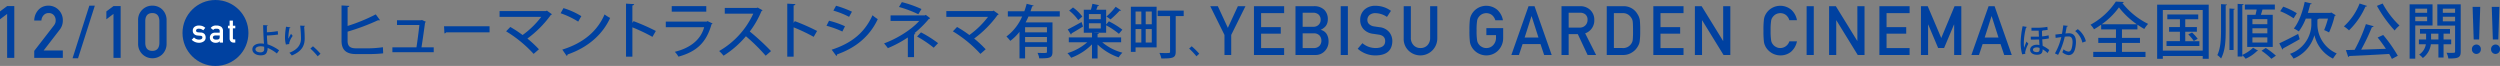
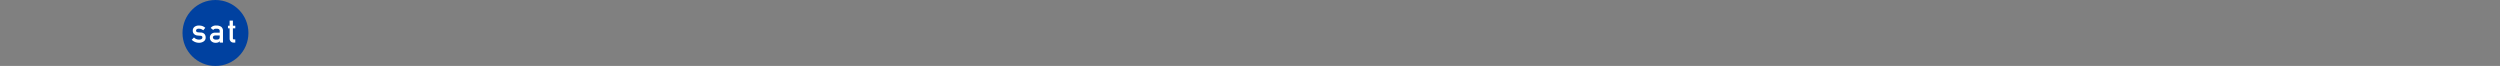
<svg xmlns="http://www.w3.org/2000/svg" width="962.87" height="25.395" viewBox="0 0 962.87 25.395">
  <rect x="0" y="0" width="962.87" height="25.395" fill="#808080" stroke="none" />
  <defs>
    <style>.cls-1{fill:#0041a0}.cls-2{fill:#fff}</style>
  </defs>
  <title>top_txt</title>
  <g id="レイヤー_2" data-name="レイヤー 2">
    <g id="TOP">
-       <path class="cls-1" d="M106.637 20.6a14.422 14.422 0 0 0-3.564-2.151 3.571 3.571 0 0 1-.317 1.637c-.171.686-.871 1.228-2.336 1.228-1.769 0-3.194-.884-3.221-2.283-.013-1.465 1.465-2.27 3.128-2.283a9.645 9.645 0 0 1 1.359.093c-.013-.277-.053-.528-.079-.766-.105-1.742-.251-4.686-.251-6.4l1.769.092c0 .132-.105.251-.343.3l.013 2.363a31.894 31.894 0 0 0 4.17-.449l.132 1.32a34.951 34.951 0 0 1-4.29.37c0 .95.079 1.782.132 2.534.026.264.066.567.079.858a15.968 15.968 0 0 1 4.475 2.31zm-6.349-2.772c-1.122.013-1.914.489-1.9 1.162.013.792.924 1.175 1.914 1.175.845 0 1.452-.383 1.452-1.1 0-.383 0-.752-.026-1.056a5.064 5.064 0 0 0-1.439-.182zm9.834-.674a10.2 10.2 0 0 1-.356-2.679 24.578 24.578 0 0 1 .409-4.184l1.7.251c-.04.172-.2.211-.356.238a18.974 18.974 0 0 0-.462 3.669 4.17 4.17 0 0 0 .026.462A18.313 18.313 0 0 1 112.1 13a6.841 6.841 0 0 0 .634.832 7.56 7.56 0 0 0-1.347 2.759 1.838 1.838 0 0 0 .04.356zm7.352-7.207c-.013.158-.119.251-.343.3.105 1.1.224 2.93.224 4.527 0 2.561-.871 4.91-4.962 6.6a8.718 8.718 0 0 0-.937-1.056c3.616-1.386 4.474-3.537 4.474-5.517a47.435 47.435 0 0 0-.317-4.936zm3.064 7.88a28.421 28.421 0 0 1 2.9 2.864l-1.082.99a28.156 28.156 0 0 0-2.812-2.983zm21.905.779a41.47 41.47 0 0 0 5.042-.42c.023.771.07 1.611.094 2.358a48.232 48.232 0 0 1-4.926.28h-5.533c-3.806 0-5.58-1.611-5.58-5.136V2.1l3.012.163c-.023.233-.21.42-.677.49v7.238a66.214 66.214 0 0 0 10.855-4.459l1.611 2.218a.564.564 0 0 1-.351.094.938.938 0 0 1-.35-.07 83.712 83.712 0 0 1-11.766 4.412v3.525c0 2.148 1.027 2.9 3.292 2.9zm24.607-.374V20.1h-15.922v-1.868h9.272c.35-2.241.887-6.35 1.121-8.591H152.9V7.8h9.269l.327-.117 1.564.724a.611.611 0 0 1-.35.28c-.3 2.335-1 7.191-1.377 9.549zm3.957-8.124h17.544v2.335h-16.7a.867.867 0 0 1-.672.42zm41.549-4.646a.618.618 0 0 1-.42.327 41.392 41.392 0 0 1-9.012 9.058 43.084 43.084 0 0 1 4.436 4.132l-2.031 1.774a47.84 47.84 0 0 0-10.6-8.685l1.611-1.681a45.668 45.668 0 0 1 4.739 3.1 33.74 33.74 0 0 0 7.19-7h-16.061V4.271h17.86l.35-.187zm4.46-2.335a28.843 28.843 0 0 1 6.887 3.1l-1.214 2.1a31.98 31.98 0 0 0-6.771-3.222zm-.444 15.973c8.054-2.475 13.517-7.1 16.272-13.541a15.548 15.548 0 0 0 2.148 1.354c-2.9 6.373-8.544 11.369-16.366 14.054a.746.746 0 0 1-.373.56zm34.718-4.907a69.29 69.29 0 0 0-7.728-3.665v11.3h-2.452V1.4l3.128.187c-.023.257-.233.444-.677.537V8.8l.467-.654a81.854 81.854 0 0 1 8.568 3.782zm23.159-5.159a.761.761 0 0 1-.4.3c-2.008 7.1-5.743 10.529-12.747 12.49a9.533 9.533 0 0 0-1.4-1.868c6.093-1.494 10.016-4.739 11.3-9.479h-14.776V8.31h15.759l.28-.187zM272.021 4.5h-13.307V2.357h13.307zm21.667-.556a.694.694 0 0 1-.4.327 36.257 36.257 0 0 1-4.506 7.868 88.784 88.784 0 0 1 8.171 7.541l-2.053 1.774a71.955 71.955 0 0 0-7.611-7.494 37.016 37.016 0 0 1-8.615 7.494 13.6 13.6 0 0 0-1.7-1.8 31.923 31.923 0 0 0 13.142-14.379h-10.973V3.057H291.4l.42-.14zm19.706 10.249a69.29 69.29 0 0 0-7.728-3.665v11.3h-2.452V1.4l3.128.187c-.023.257-.233.444-.677.537V8.8l.467-.654a81.809 81.809 0 0 1 8.568 3.782zm5.906-6.21a34.818 34.818 0 0 1 6.14 2.125l-1 2.031a37.862 37.862 0 0 0-6.116-2.218zm1.027 11.159c7.354-2.4 12.583-6.3 15.711-13.26a20.674 20.674 0 0 0 2.031 1.494c-3.152 6.77-8.731 11.159-15.665 13.564a.548.548 0 0 1-.3.607zm1.681-16.926a40.034 40.034 0 0 1 6.118 2.284l-1.1 1.984a33.326 33.326 0 0 0-6.047-2.4zM358.243 7a.611.611 0 0 1-.49.28 39.034 39.034 0 0 1-5.58 5.51l.42.117a.737.737 0 0 1-.56.374v8.731h-2.381v-7.585a44.685 44.685 0 0 1-7.681 4.109c-.117-.163-1.284-1.634-1.471-1.821 5-1.844 10.506-5.229 13.541-8.661H343V5.929h13.237l.327-.21zm-4.553-1.515a44.4 44.4 0 0 0-7.447-2.8l1.1-1.868a43.866 43.866 0 0 1 7.557 2.66zm1.027 6.98a45.115 45.115 0 0 1 6.583 4.156l-1.681 1.751a45.451 45.451 0 0 0-6.4-4.3zm29.908-7.003a.618.618 0 0 1-.42.327 41.392 41.392 0 0 1-9.012 9.058 43.084 43.084 0 0 1 4.436 4.132l-2.029 1.774a47.84 47.84 0 0 0-10.6-8.684l1.611-1.681a45.668 45.668 0 0 1 4.739 3.1 33.751 33.751 0 0 0 7.19-7h-16.062V4.271h17.86l.35-.187zm23.545.917h-12.075a22.793 22.793 0 0 1-1.077 2.245h10.347v11.335c0 2.379-1.1 2.514-5.1 2.514a7.431 7.431 0 0 0-.673-2.11c.673.022 1.347.045 1.908.045 1.638 0 1.728 0 1.728-.471v-1.886h-8.417V22.5h-2.155V12.26a18.605 18.605 0 0 1-3.546 3.479 17.369 17.369 0 0 0-1.481-1.683 19.068 19.068 0 0 0 6.038-7.677h-5.5V4.337h6.352a30.068 30.068 0 0 0 .9-2.873l2.671.673c-.045.2-.247.314-.561.292-.18.629-.4 1.257-.628 1.908h11.269zm-4.938 6.083v-1.975h-8.417v1.975zm-8.417 3.793h8.417v-2h-8.417zm36.985.023h-7.272a20.15 20.15 0 0 0 7.767 4.018 9.165 9.165 0 0 0-1.437 1.8 22.007 22.007 0 0 1-8.126-4.938v5.365h-2.154v-5.437a21.783 21.783 0 0 1-8.035 5.162 9.86 9.86 0 0 0-1.414-1.773 20.869 20.869 0 0 0 7.631-4.2h-7.115v-1.86h8.934v-1.8h-3.165V3.753h2.738a20.192 20.192 0 0 0 .584-2.29l2.579.537c-.045.157-.225.247-.517.247-.156.449-.358.988-.561 1.5h3.793v5.662l1.055-1.19a30.245 30.245 0 0 1 5.186 3.21l-1.324 1.594a29.118 29.118 0 0 0-4.916-3.277v2.873h-4.691v.022l1.931.09c-.022.179-.18.314-.539.359v1.324h9.068zm-20.561-4.938c1.348-.674 3.345-1.773 5.32-2.851l.561 1.729c-1.594.988-3.3 2-4.422 2.648a.477.477 0 0 1-.224.449zm2.021-8.462a14.873 14.873 0 0 1 3.592 3.5l-1.572 1.37a16.531 16.531 0 0 0-3.5-3.659zm6.128 2.536v1.975h4.579V5.414zm0 3.546v2h4.579v-2zm12.39-4.983a.555.555 0 0 1-.561.135 35.731 35.731 0 0 1-3.5 3.367c0-.022-1.571-1.122-1.571-1.122a23.411 23.411 0 0 0 3.547-3.748zm13.685-1.391v15.667h-8.1v1.728h-1.818V2.586zm-5.881 1.863h-2.222v4.893h2.222zm-2.222 6.756v5.185h2.222v-5.185zm6.24-1.863V4.449h-2.334v4.893zm-2.334 7.048h2.334v-5.185h-2.334zM455.9 4.09v2.087h-3.075v13.715c0 2.447-1.1 2.626-5.544 2.626a7.531 7.531 0 0 0-.741-2.132c.764.022 1.526.045 2.155.045 1.952 0 1.952 0 1.952-.561V6.177h-4.78V4.09zm3.087 13.737a28.479 28.479 0 0 1 2.9 2.864l-1.083.99A28.106 28.106 0 0 0 458 18.7zm12.613-4.379l-5.475-11.063h2.922l3.859 8.339 3.859-8.339h2.922l-5.482 11.06v7.735h-2.6zm11.354-11.063h11.63v2.68h-8.874v5.378h7.575v2.524h-7.575V18.5h8.874v2.68h-11.63zm16.002 0h7.056a5.512 5.512 0 0 1 4.033 1.392 4.969 4.969 0 0 1 1.361 3.648 4.446 4.446 0 0 1-.537 2.217 3.591 3.591 0 0 1-.823.954 5.927 5.927 0 0 1-1.323.864v.052a3.676 3.676 0 0 1 2.253 1.611 5.386 5.386 0 0 1 .714 2.72 5.222 5.222 0 0 1-1.475 3.854 4.79 4.79 0 0 1-3.586 1.482h-7.673zm2.756 2.525v5.4h3.988a2.8 2.8 0 0 0 2.225-.816 2.619 2.619 0 0 0 .725-1.892 2.756 2.756 0 0 0-.725-1.931 3.046 3.046 0 0 0-2.225-.765zm0 7.928V18.5h4.256a2.863 2.863 0 0 0 2.252-.866 2.91 2.91 0 0 0 .714-1.965 2.945 2.945 0 0 0-.714-1.99 2.914 2.914 0 0 0-2.252-.84zm14.664-10.453h2.756V21.18h-2.756zm8.353 14.242A7.839 7.839 0 0 0 529.9 18.5q3.549-.052 3.6-2.619.025-2.1-2.373-2.529-1.1-.155-2.41-.348a5.884 5.884 0 0 1-3.572-1.793 5.087 5.087 0 0 1-1.262-3.483 5.235 5.235 0 0 1 1.585-3.974 6.06 6.06 0 0 1 4.354-1.522 10.016 10.016 0 0 1 5.9 1.941l-1.536 2.34a8.164 8.164 0 0 0-4.511-1.447 3.362 3.362 0 0 0-2.123.658 2.475 2.475 0 0 0-.912 2.039 2.107 2.107 0 0 0 .611 1.471 3.461 3.461 0 0 0 1.961.929q.75.129 2.049.3a5.609 5.609 0 0 1 3.783 1.9 5.444 5.444 0 0 1 1.212 3.509q-.138 5.393-6.388 5.47a10.151 10.151 0 0 1-6.95-2.565zm15.905-14.242h2.756v12.128a3.943 3.943 0 0 0 1.075 2.929A3.514 3.514 0 0 0 547.1 18.5a3.6 3.6 0 0 0 2.663-1.058 4 4 0 0 0 1.051-2.929V2.385h2.756v12.427a6.525 6.525 0 0 1-11.041 4.707 6.175 6.175 0 0 1-1.9-4.7zm31.836 8.458h6.471v3.823a6.762 6.762 0 0 1-1.872 4.725 6.338 6.338 0 0 1-4.618 1.944 6.548 6.548 0 0 1-5.7-3.377q-.2-.426-.361-.812a5.359 5.359 0 0 1-.25-1.006 32.4 32.4 0 0 1-.187-4.357 32.344 32.344 0 0 1 .188-4.383 5.3 5.3 0 0 1 .611-1.792 6.415 6.415 0 0 1 2.122-2.32 6.557 6.557 0 0 1 7.875.554 7.156 7.156 0 0 1 2.1 3.957h-2.924a4.181 4.181 0 0 0-1.225-1.943 3.533 3.533 0 0 0-2.25-.79 3.721 3.721 0 0 0-1.675.4 3.521 3.521 0 0 0-1.149.969 3.158 3.158 0 0 0-.72 1.565 23.171 23.171 0 0 0-.2 3.785 22.645 22.645 0 0 0 .2 3.759 3.179 3.179 0 0 0 .713 1.589 3.244 3.244 0 0 0 1.15.943 3.162 3.162 0 0 0 1.676.426 3.469 3.469 0 0 0 2.664-1.138 4.023 4.023 0 0 0 1.075-2.858v-.983h-3.714zm20.847 6.133h-6.9l-1.4 4.2h-2.921l6.614-18.791h2.31l6.616 18.794h-2.909zm-.786-2.524L589.9 6.23h-.05l-2.635 8.222zm8.878-12.067h7.113a5.486 5.486 0 0 1 3.712 1.237 5.073 5.073 0 0 1 1.806 4.009 5.224 5.224 0 0 1-3.516 5.208l4.213 8.34h-3.274l-3.768-8.032h-3.53v8.033h-2.756zm2.756 8.238h4.181a2.9 2.9 0 0 0 3.093-3 2.537 2.537 0 0 0-.914-2.133 3.1 3.1 0 0 0-2.028-.582h-4.331zm14.665-8.238h6.37a6.081 6.081 0 0 1 5.545 3.171 5.758 5.758 0 0 1 .836 2.217 39.355 39.355 0 0 1 .138 4.009 28.141 28.141 0 0 1-.213 4.228 4.789 4.789 0 0 1-.3 1.083 9.99 9.99 0 0 1-.512.967 6.436 6.436 0 0 1-2.223 2.191 6.162 6.162 0 0 1-3.46.928h-6.181zm2.755 16.115h3.3a3.708 3.708 0 0 0 3.375-1.641 3.183 3.183 0 0 0 .588-1.537 33.9 33.9 0 0 0 .112-3.436q0-2.454-.112-3.514a3.29 3.29 0 0 0-.713-1.718 3.619 3.619 0 0 0-3.25-1.589h-3.3zm15.193-16.115h11.63v2.68h-8.874v5.378h7.575v2.524h-7.575V18.5h8.874v2.68h-11.63zm16.003 0h2.6l8.244 13.361h.05V2.385h2.756V21.18h-2.61l-8.234-13.361h-.051V21.18h-2.756zm39.308 13.544a7.1 7.1 0 0 1-2.286 4.015 6.375 6.375 0 0 1-4.109 1.39 6.548 6.548 0 0 1-5.7-3.377q-.2-.426-.361-.812a5.359 5.359 0 0 1-.25-1.006 32.4 32.4 0 0 1-.187-4.357 32.344 32.344 0 0 1 .188-4.383 5.3 5.3 0 0 1 .612-1.792 6.406 6.406 0 0 1 2.122-2.32 6.567 6.567 0 0 1 7.879.552 7.146 7.146 0 0 1 2.1 3.951h-2.927a4.157 4.157 0 0 0-1.226-1.938 3.539 3.539 0 0 0-2.25-.788 3.722 3.722 0 0 0-1.676.4 3.518 3.518 0 0 0-1.151.969A3.158 3.158 0 0 0 682.148 8a23.171 23.171 0 0 0-.2 3.785 22.645 22.645 0 0 0 .2 3.759 3.179 3.179 0 0 0 .713 1.589 3.256 3.256 0 0 0 1.151.943 3.162 3.162 0 0 0 1.676.426 3.715 3.715 0 0 0 3.479-2.571zm3.723-13.544h2.756V21.18h-2.756zm8.655 0h2.6l8.244 13.361h.05V2.385h2.756V21.18h-2.61l-8.233-13.361h-.051V21.18h-2.756zm19.379 0h11.63v2.68H726.6v5.378h7.575v2.524H726.6V18.5h8.874v2.68h-11.63zm16.003 0h2.6l5.22 12.251 5.12-12.251h2.606V21.18h-2.757V9.459h-.062l-3.81 9.026h-2.3l-3.81-9.026h-.056V21.18h-2.756zM770.5 16.976h-6.9l-1.4 4.2h-2.921L765.9 2.385h2.31l6.616 18.794h-2.909zm-.786-2.524l-2.631-8.222h-.05l-2.633 8.222zm9.124 6.477a16.623 16.623 0 0 1-.594-4.752 34.954 34.954 0 0 1 .766-6.084l1.663.277a.369.369 0 0 1-.356.251 24.886 24.886 0 0 0-.832 5.543 17.565 17.565 0 0 0 .093 2.257c.158-.5.62-1.689.911-2.389l.726.818a11.454 11.454 0 0 0-1.228 3.3 2.243 2.243 0 0 0 .079.554zm3.577-10.242h1.785a22.282 22.282 0 0 0 4.33-.343l.132 1.148a16.877 16.877 0 0 1-2.165.238l.211.027a.271.271 0 0 1-.237.2 33.89 33.89 0 0 0 .053 2.059A14.94 14.94 0 0 0 789 13.6l.132 1.188a19.627 19.627 0 0 1-2.561.356c.053.911.119 1.927.158 2.508a11.865 11.865 0 0 1 2.548 1.61l-.646 1.162a11.361 11.361 0 0 0-1.914-1.439c.039 1.7-.885 2.1-2.191 2.1-1.491 0-2.626-.713-2.626-1.914 0-1.254 1.24-1.94 2.6-1.94a4.257 4.257 0 0 1 .99.132c-.04-.568-.079-1.426-.132-2.151-1.268.053-3.022.026-3.207.026v-1.106h2.164c.33 0 .66 0 .99-.013-.053-.858-.093-1.7-.119-2.323-.33.013-.713.026-1.043.026h-1.729zm2.072 7.563c-.858 0-1.491.317-1.491.911s.62.911 1.465.911 1.1-.383 1.1-1.2c0-.092-.014-.238-.026-.409a2.949 2.949 0 0 0-1.047-.213zm11.961-8.276c-.04.185-.2.251-.436.264-.146.687-.356 1.887-.515 2.666.475-.053.977-.093 1.28-.093 2.1-.013 2.771 1.412 2.771 3.432a10.93 10.93 0 0 1-.4 2.785c-.409 1.478-1.28 2.2-2.455 2.2a4.126 4.126 0 0 1-2.39-1.122 5.224 5.224 0 0 0 .462-1.122 3.361 3.361 0 0 0 1.9.884c.633 0 1-.462 1.24-1.254a10.444 10.444 0 0 0 .343-2.429c-.013-1.4-.462-2.165-1.583-2.151a10.751 10.751 0 0 0-1.426.106 27.419 27.419 0 0 1-2.574 7l-1.214-.581a22.73 22.73 0 0 0 2.455-6.269l-2.178.3-.098-1.29 2.534-.277c.185-.964.369-2.125.5-3.26zm5.583 6.441a8 8 0 0 0-2.785-4.448l1-.739a8.421 8.421 0 0 1 3.129 4.672zm15.243.113v3.455h9.058v1.984h-20.124v-1.984h8.755v-3.455h-6.817V14.59h6.817v-3.268h-5.7V9.5a29.006 29.006 0 0 1-2.755 1.774 9.249 9.249 0 0 0-1.354-1.751 27.422 27.422 0 0 0 9.762-8.917l3.059.163a.569.569 0 0 1-.561.4 29 29 0 0 0 9.921 8.031 13.547 13.547 0 0 0-1.471 1.961 37.852 37.852 0 0 1-2.638-1.657v1.821h-5.953v3.265h6.934v1.938zm5.72-7.19a30.858 30.858 0 0 1-6.887-6.49 28.206 28.206 0 0 1-6.607 6.49zm7.822-7.538h19.867v20.844h-2.312v-1.073H833.01v1.074h-2.194zm2.194 17.7h15.361V3.851H833.01zm8.638-3.642h5.44v1.868h-12.654v-1.875h5.16v-3.619h-4.18v-1.8h4.18V7.423h-4.856V5.579h11.906v1.844h-5v3.012h4.482v1.8h-4.482zm3.292-.07a17.732 17.732 0 0 0-2.124-2.545l1.447-.724a15.478 15.478 0 0 1 2.171 2.428zm12.282-4.35c0 4.249-.163 8.008-1.774 11.089A7.67 7.67 0 0 0 854 21.22c1.284-2.731 1.425-6.07 1.425-9.805V1.586l2.311.163c-.023.164-.187.28-.514.327zm1.447 7.821V3.267l2.055.14c-.023.163-.14.28-.467.327v15.525zm5.464-17.626c-.023.187-.164.3-.514.35V21.15a14.8 14.8 0 0 0 4.155-2.755l1.914 1.121a.638.638 0 0 1-.42.163 14.73 14.73 0 0 1-4.366 2.942 9.857 9.857 0 0 0-1.283-1.377v.537h-1.8V1.493zM865.51 5.7h3.2c.164-.654.327-1.377.443-2.031H864.6V1.75h11.556v1.914h-4.763a36.937 36.937 0 0 1-.606 2.031h4.553v12.374h-9.83zm7.751 3.619V7.376h-5.743v1.938zm0 3.525v-1.966h-5.743v1.961zm0 3.549V14.4h-5.743v1.984zm1.564 6.257a24.959 24.959 0 0 0-3.806-3.1l1.634-1.074a28.862 28.862 0 0 1 3.9 2.965zm3.037-5.959c1.8-.817 4.623-2.241 7.261-3.618l.607 2.008a231.858 231.858 0 0 1-6.374 3.549.581.581 0 0 1-.28.467zm1.518-14.124a26.624 26.624 0 0 1 5.229 2.521l-1.237 1.961a25.762 25.762 0 0 0-5.159-2.731zm13.728 4.6a.716.716 0 0 1-.561.3v2.22a12.3 12.3 0 0 0 7.424 10.879c-.42.537-1.1 1.471-1.424 2.008a13.4 13.4 0 0 1-7.144-8.988h-.023a13.69 13.69 0 0 1-8.031 8.988 10.078 10.078 0 0 0-1.354-1.844 12.261 12.261 0 0 0 8.219-11.019V7.166h-2.148a20.73 20.73 0 0 1-2.685 4.926 16.614 16.614 0 0 0-1.914-1.121c1.867-2.264 3.361-6.28 4.179-10.249l2.685.63c-.047.257-.3.327-.561.3-.257 1.1-.56 2.218-.91 3.315h8.661l.351-.164 1.728 1.056a.681.681 0 0 1-.42.28 33.88 33.88 0 0 1-2.148 6.35 23.69 23.69 0 0 0-1.891-.91 32.408 32.408 0 0 0 1.471-4.412zm18.56-4.88a.625.625 0 0 1-.631.257 29.062 29.062 0 0 1-6.326 9.152 14.291 14.291 0 0 0-1.961-1.541 23.186 23.186 0 0 0 6.046-8.8zm2.545 7.821a.725.725 0 0 1-.678.35 78.592 78.592 0 0 1-4.132 8.661c2.941-.094 6.257-.21 9.525-.327a63.931 63.931 0 0 0-3.176-4.343l2.125-.98a53.544 53.544 0 0 1 5.626 8.008l-2.265 1.214a28.56 28.56 0 0 0-1.05-1.914c-5.674.35-11.557.63-15.362.794a.448.448 0 0 1-.42.35l-.887-2.638c.98-.023 2.1-.047 3.361-.094a61.891 61.891 0 0 0 4.343-9.9zm3.455-8.755a34.1 34.1 0 0 0 6.49 8.475 11.147 11.147 0 0 0-1.868 1.914 49.812 49.812 0 0 1-6.816-9.479zM936.884 9.8h-6.653v12.8h-2.172V1.68h8.825zm-2.078-6.467h-4.575v1.592h4.575zm-4.575 4.837h4.575V6.442h-4.575zm13.844 8.872h-2.941v5.113h-1.984v-5.114h-2.9a7.855 7.855 0 0 1-3.1 5.3 6.93 6.93 0 0 0-1.424-1.307 5.866 5.866 0 0 0 2.591-3.992h-2.685V15.2h2.778v-2.244h-2.358v-1.774h11.557v1.774h-2.475V15.2h2.941zm-7.751-1.842h2.825v-2.244h-2.825zM947.74 1.68v18.186c0 2.218-.793 2.708-4.762 2.661a7.072 7.072 0 0 0-.7-2.195c.607.023 1.214.023 1.728.023 1.4 0 1.564 0 1.564-.514v-9.99h-6.84V1.68zm-2.171 1.657h-4.716v1.588h4.716zm-4.716 4.879h4.716V6.442h-4.716zm11.207 10.763a1.72 1.72 0 0 1 1.729-1.821 1.688 1.688 0 0 1 1.7 1.821 1.718 1.718 0 1 1-3.433 0zm2.778-3.782h-2.1l-.421-12.56h2.942zm4.599 3.782a1.72 1.72 0 0 1 1.729-1.821 1.688 1.688 0 0 1 1.7 1.821 1.718 1.718 0 1 1-3.433 0zm2.778-3.782h-2.1l-.421-12.56h2.942zM2.747 5.36L0 7.438V4.4l2.747-2.054h2.758V22.28H2.747zM13.184 19.6l7.554-9.754a3.794 3.794 0 0 0 .6-1.1 4.188 4.188 0 0 0 .106-.9 3.017 3.017 0 0 0-.678-1.959 2.536 2.536 0 0 0-1.992-.863 2.584 2.584 0 0 0-1.9.753 3.325 3.325 0 0 0-.93 2.124h-2.76A6.2 6.2 0 0 1 14.8 3.793a5.1 5.1 0 0 1 3.752-1.611A5.442 5.442 0 0 1 22.6 3.824a5.641 5.641 0 0 1 1.6 4.064 5.63 5.63 0 0 1-1.166 3.5l-6.215 8.046H24.2v2.846H13.184zM34.411 2.182h2.113l-6.47 20.262H27.94zm9.298 3.178l-2.746 2.078V4.4l2.747-2.052h2.759V22.28h-2.76zm9.482 2.54A5.439 5.439 0 0 1 54.9 3.656a5.322 5.322 0 0 1 3.764-1.474A5.4 5.4 0 0 1 62.5 3.659a5.675 5.675 0 0 1 1.657 4.252V16.7a5.657 5.657 0 0 1-1.657 4.24 5.506 5.506 0 0 1-3.831 1.5 5.487 5.487 0 0 1-5.474-5.733zm8.2.178q-.081-3-2.729-3.055Q56 5.08 55.95 8.08v8.467q.05 3.027 2.715 3.053 2.649-.027 2.729-3.055z" />
      <circle class="cls-1" cx="82.986" cy="12.697" r="12.697" />
      <path class="cls-2" d="M74.72 14.421a2.592 2.592 0 0 0 1.991.832 1.643 1.643 0 0 0 .892-.219.687.687 0 0 0 .346-.613.542.542 0 0 0-.207-.488 1.058 1.058 0 0 0-.564-.156l-1.116-.1a2.092 2.092 0 0 1-1.292-.55 1.694 1.694 0 0 1-.522-1.294 1.779 1.779 0 0 1 .685-1.5 2.656 2.656 0 0 1 1.66-.5 4.885 4.885 0 0 1 .782.056 3.79 3.79 0 0 1 .648.175 3.677 3.677 0 0 1 1.042.656l-.782.943a3.883 3.883 0 0 0-.771-.448 2.5 2.5 0 0 0-.922-.158 1.224 1.224 0 0 0-.831.219.716.716 0 0 0-.249.563.446.446 0 0 0 .188.382 1.073 1.073 0 0 0 .643.232l1.043.081a1.926 1.926 0 0 1 1.419.613 2.114 2.114 0 0 1 .406 1.333 1.7 1.7 0 0 1-.745 1.458 3.158 3.158 0 0 1-1.859.538 3.929 3.929 0 0 1-2.768-1.162zm9.9 1.407h-.02a1.063 1.063 0 0 1-.544.487 2.52 2.52 0 0 1-1 .162 2.247 2.247 0 0 1-1.622-.575 1.823 1.823 0 0 1-.6-1.406 1.871 1.871 0 0 1 .52-1.356 2.039 2.039 0 0 1 1.525-.562h1.741v-.685q.012-.86-1.289-.835a2.22 2.22 0 0 0-.745.1.918.918 0 0 0-.448.4l-.993-.782a2.419 2.419 0 0 1 2.123-.945 3.286 3.286 0 0 1 1.894.463 1.914 1.914 0 0 1 .72 1.675V16.4H84.62zm0-2.176H83.1q-1.1.025-1.092.782A.7.7 0 0 0 82.3 15a1.3 1.3 0 0 0 .9.256 2.159 2.159 0 0 0 1.122-.194q.3-.207.3-.938zm3.815-5.712H89.7v1.975h.92v1h-.92V14.7q-.012.494.448.481h.473V16.4h-.659a1.469 1.469 0 0 1-1.088-.425 1.527 1.527 0 0 1-.435-1.174v-3.89H87.8v-1h.633z" />
    </g>
  </g>
</svg>